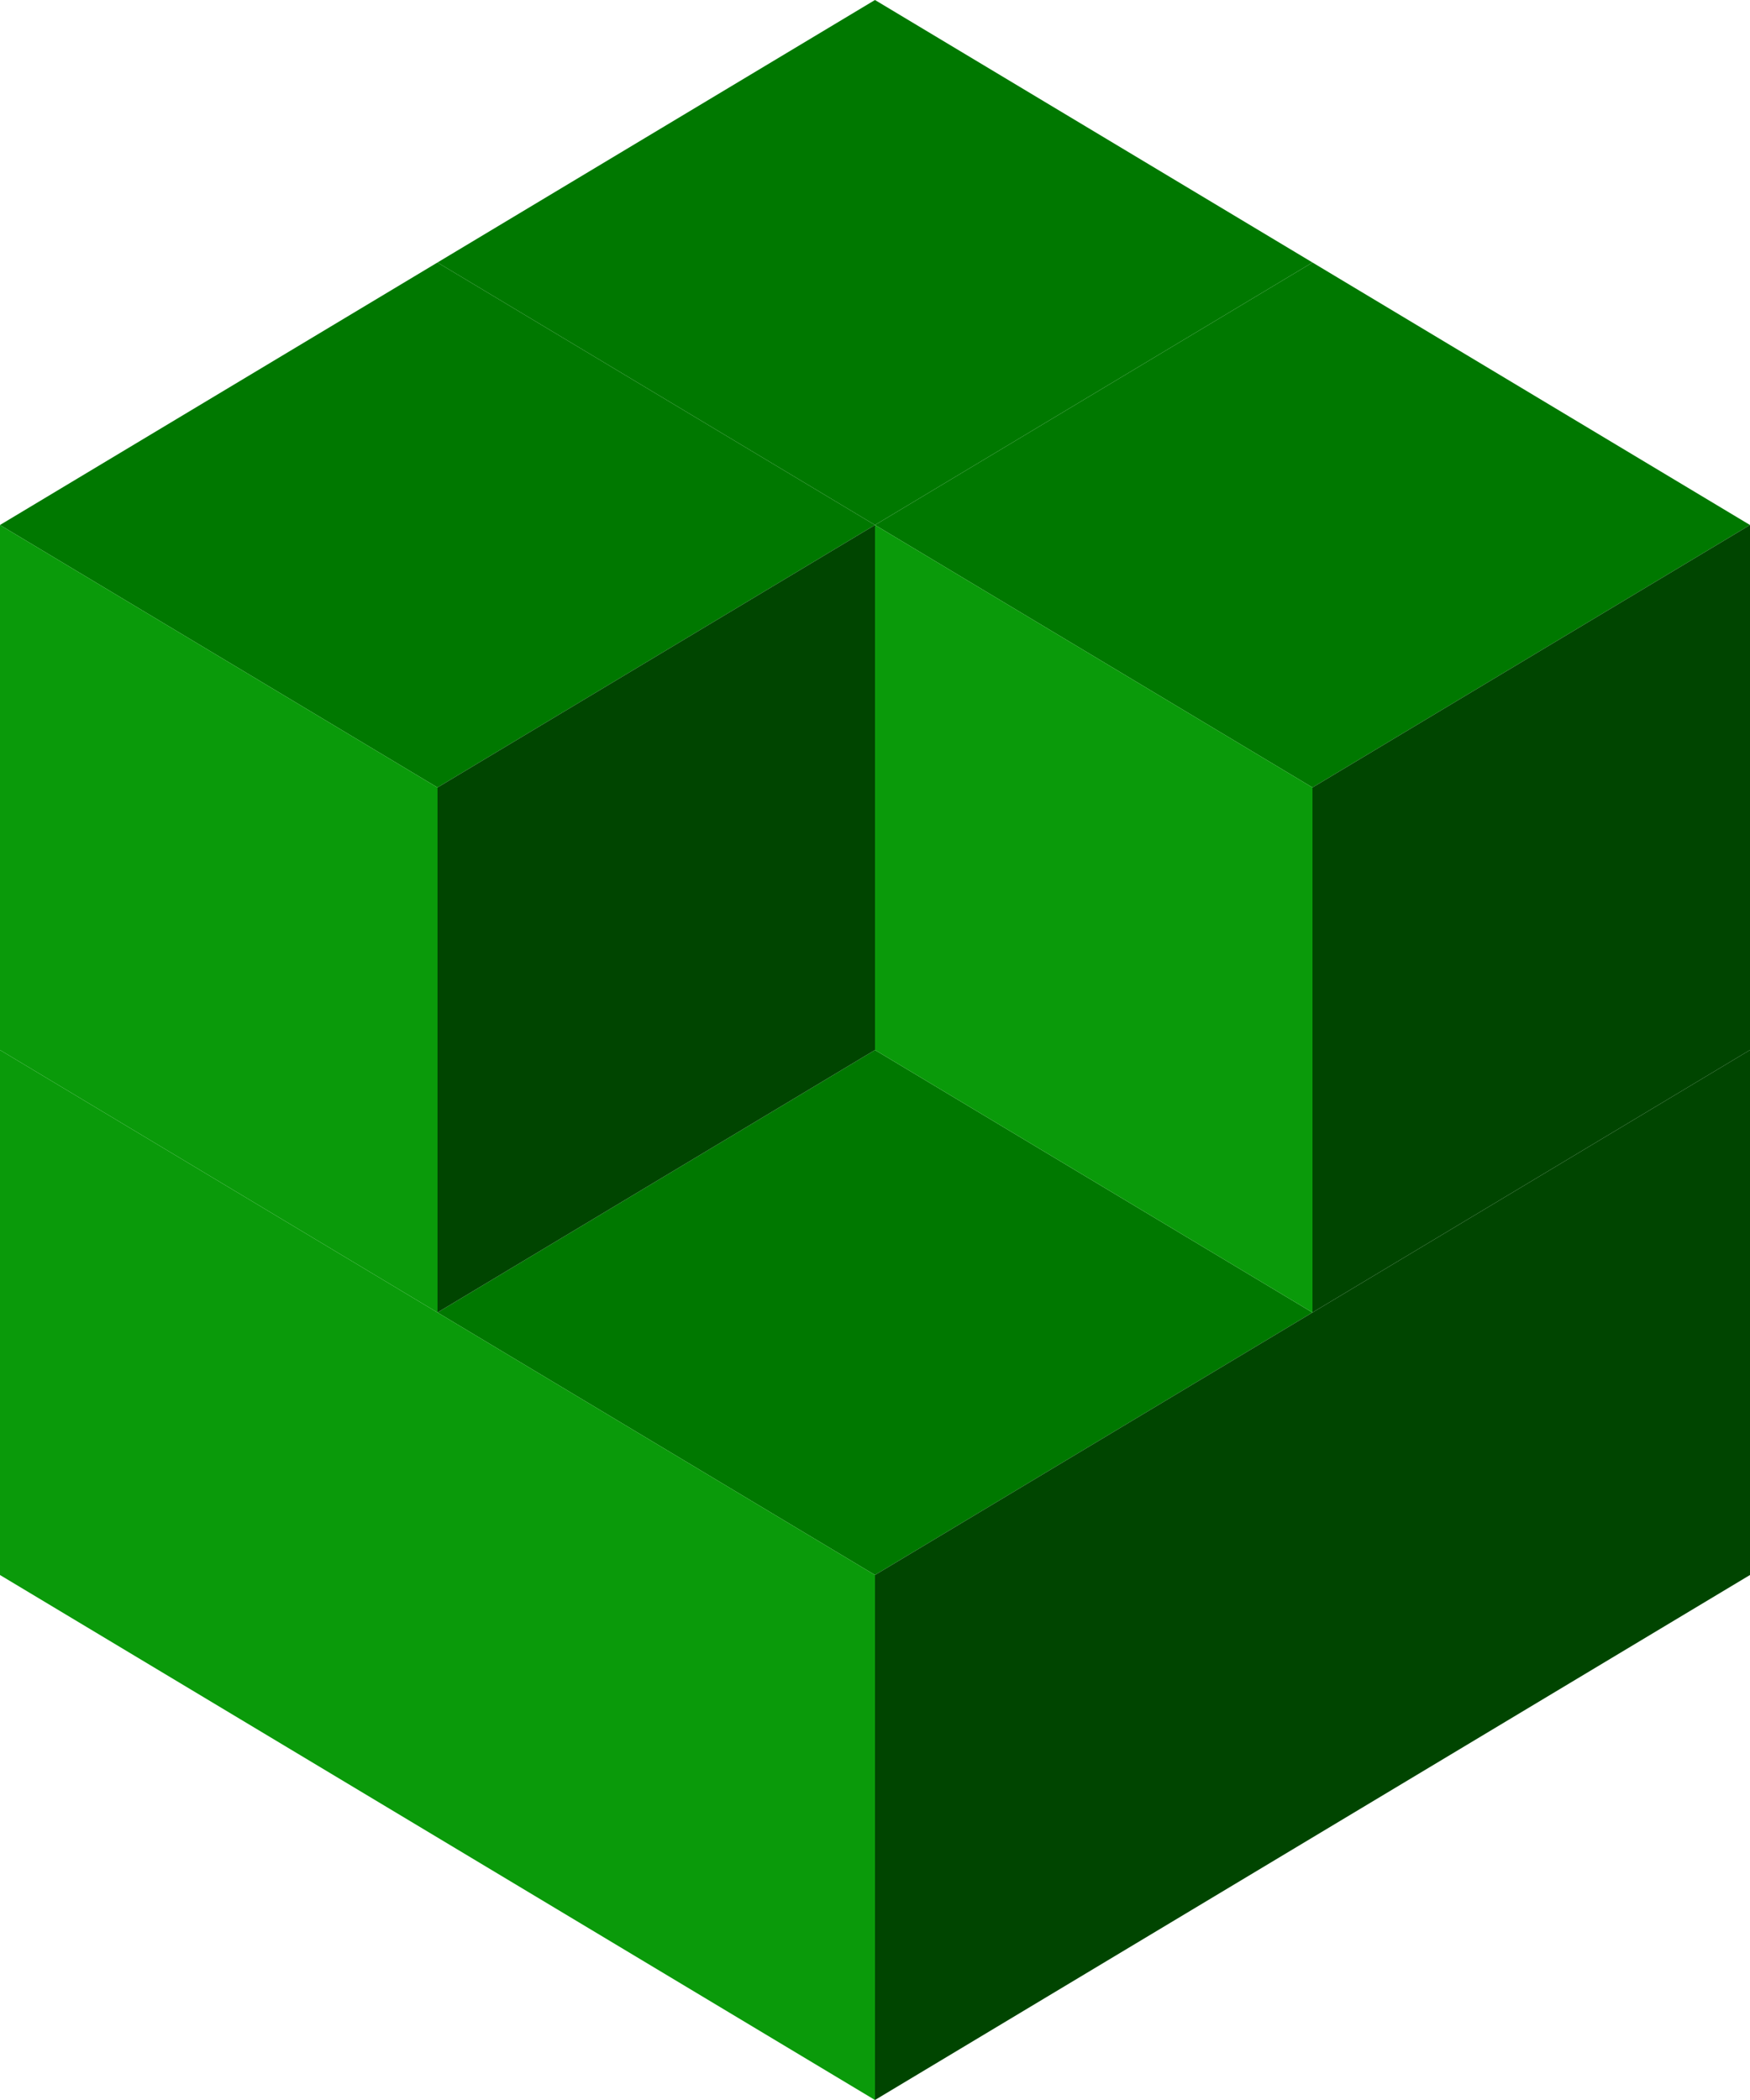
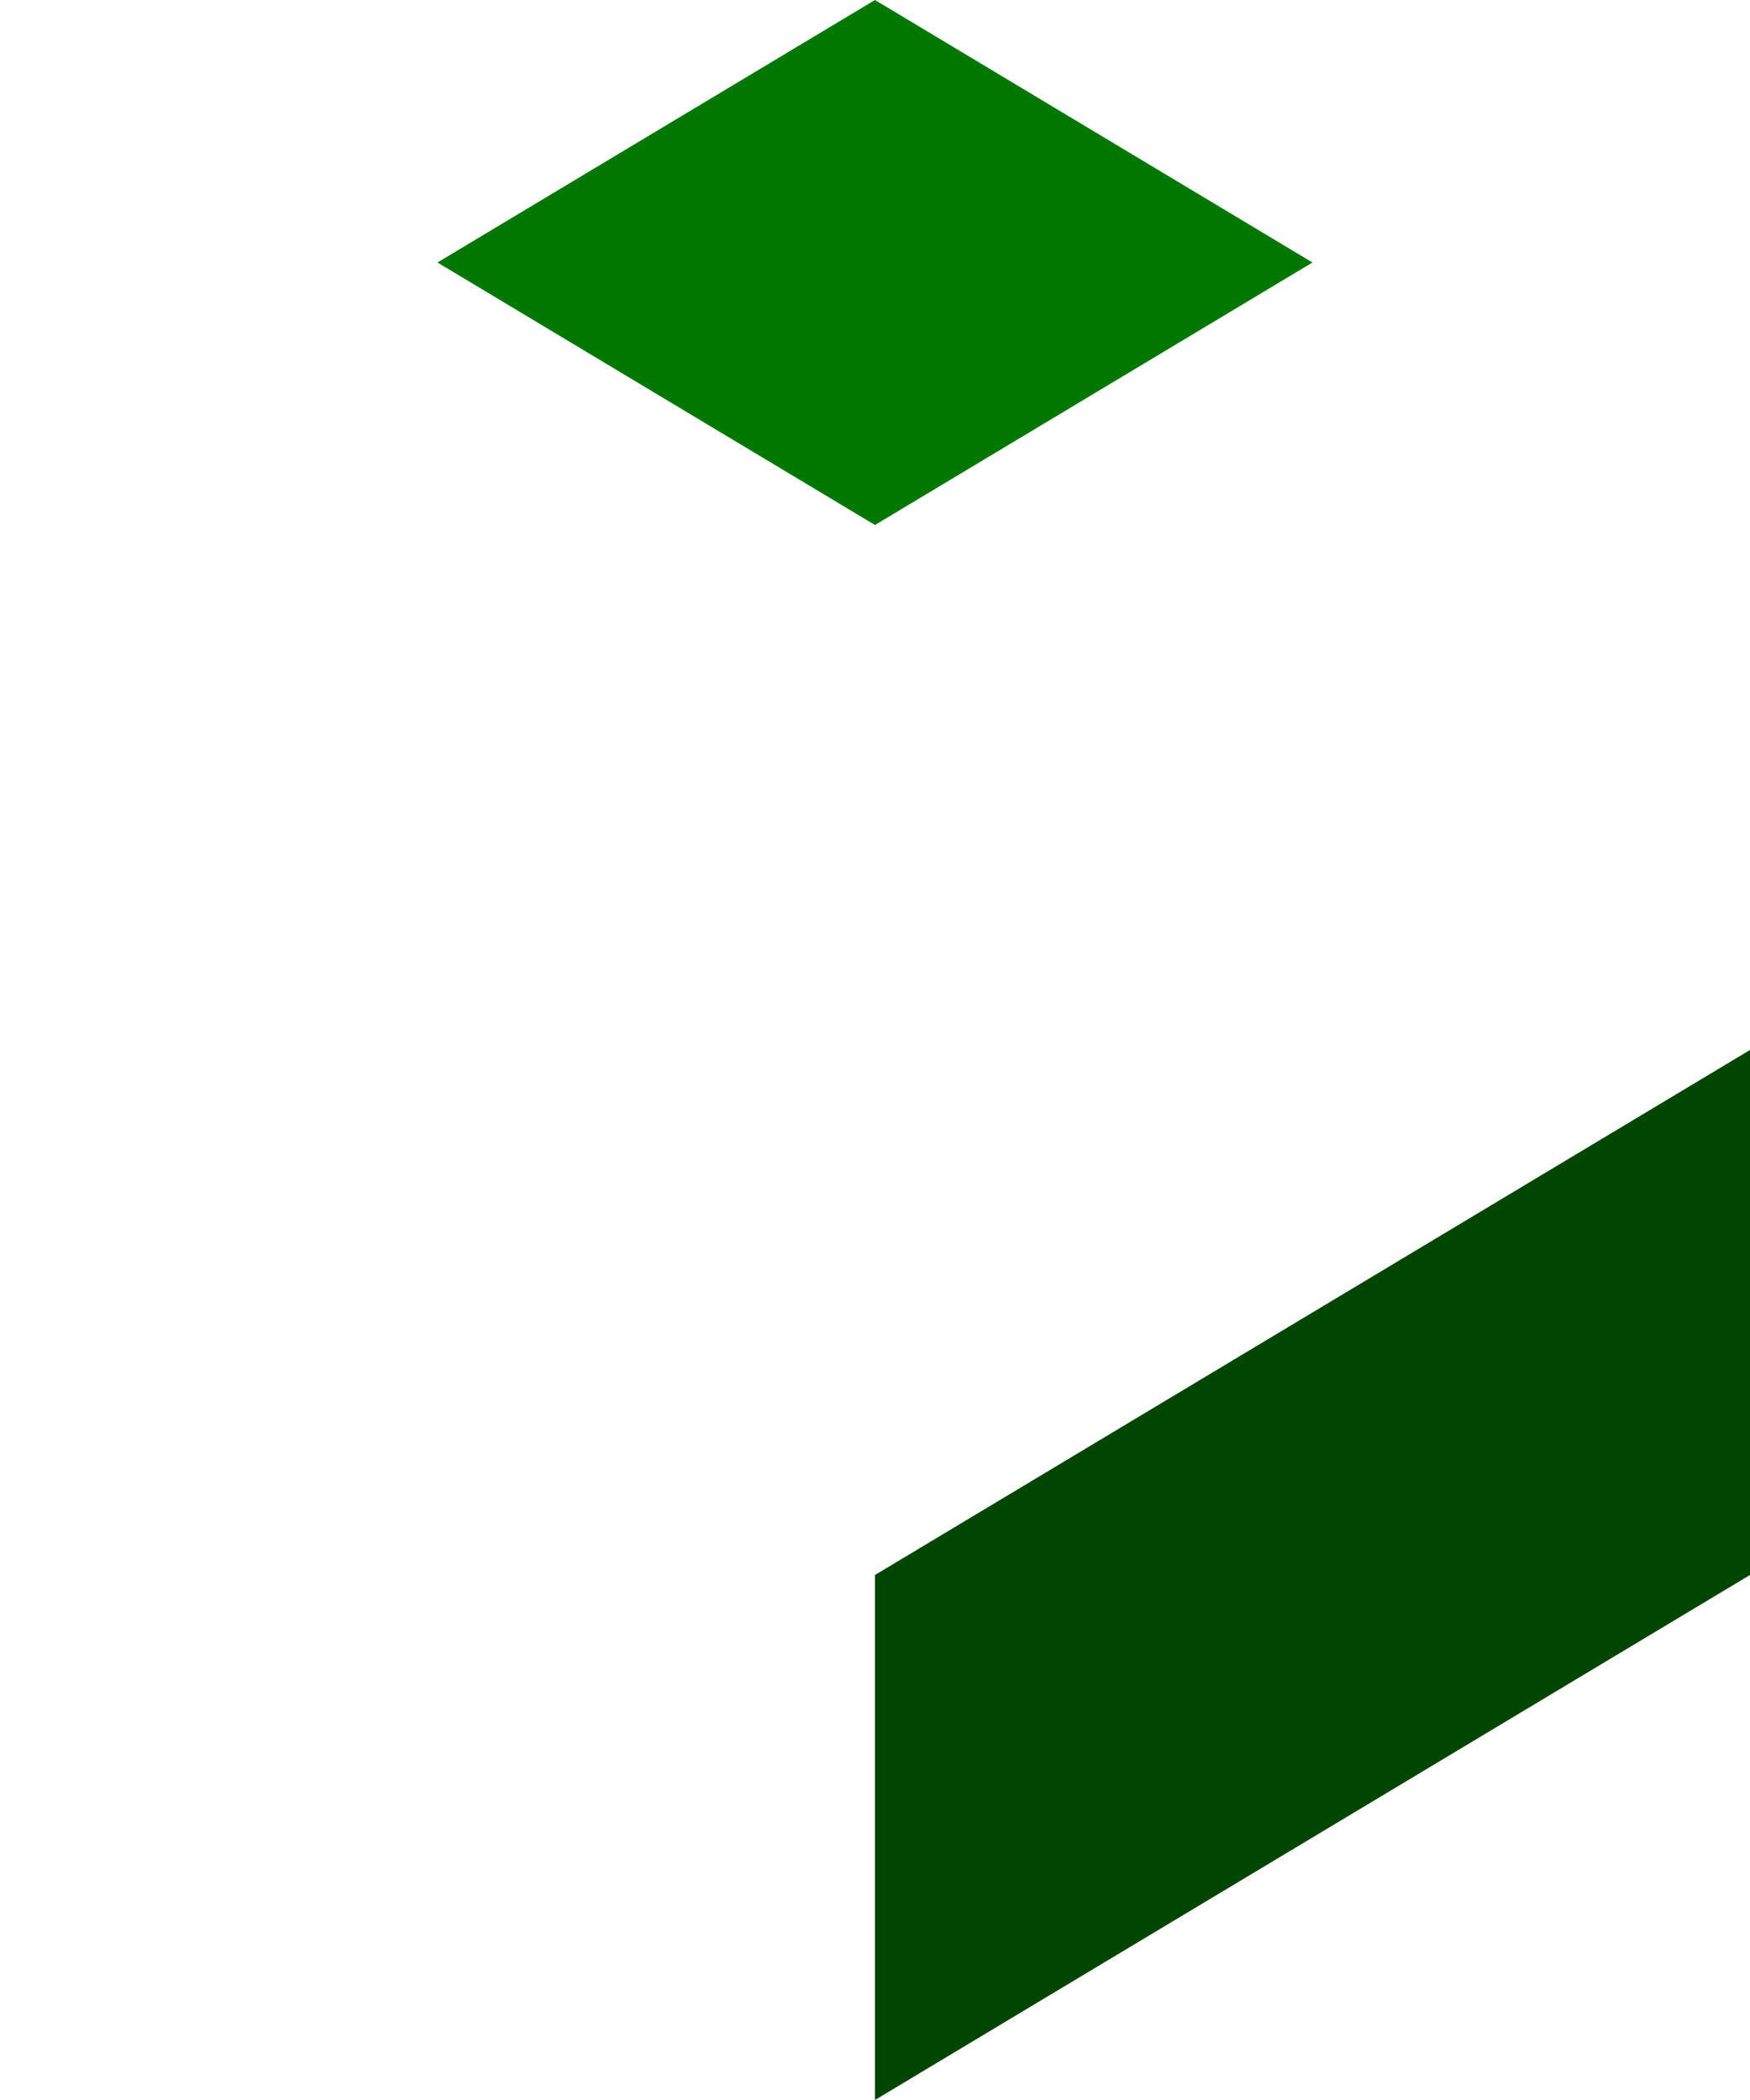
<svg xmlns="http://www.w3.org/2000/svg" width="40" height="48" viewBox="0 0 40 48" fill="none">
-   <path d="M0 12l10-6 10 6-10 6-10-6zm20 0l10-6 10 6-10 6-10-6zM10 30l10-6 10 6-10 6-10-6z" fill="#007800" />
  <path d="M10 6l10-6 10 6-10 6-10-6z" fill="#007800" />
-   <path d="M0 12l10 6v12L0 24V12zm20 0l10 6v12l-10-6V12z" fill="#0A9A0A" />
-   <path d="M0 24l10 6v12L0 36V24zm10 6l10 6v12l-10-6V30z" fill="#0A9A0A" />
-   <path d="M20 12l-10 6v12l10-6V12zm20 0l-10 6v12l10-6V12z" fill="#004500" />
  <path d="M40 24l-10 6v12l10-6V24zm-10 6l-10 6v12l10-6V30z" fill="#004500" />
</svg>